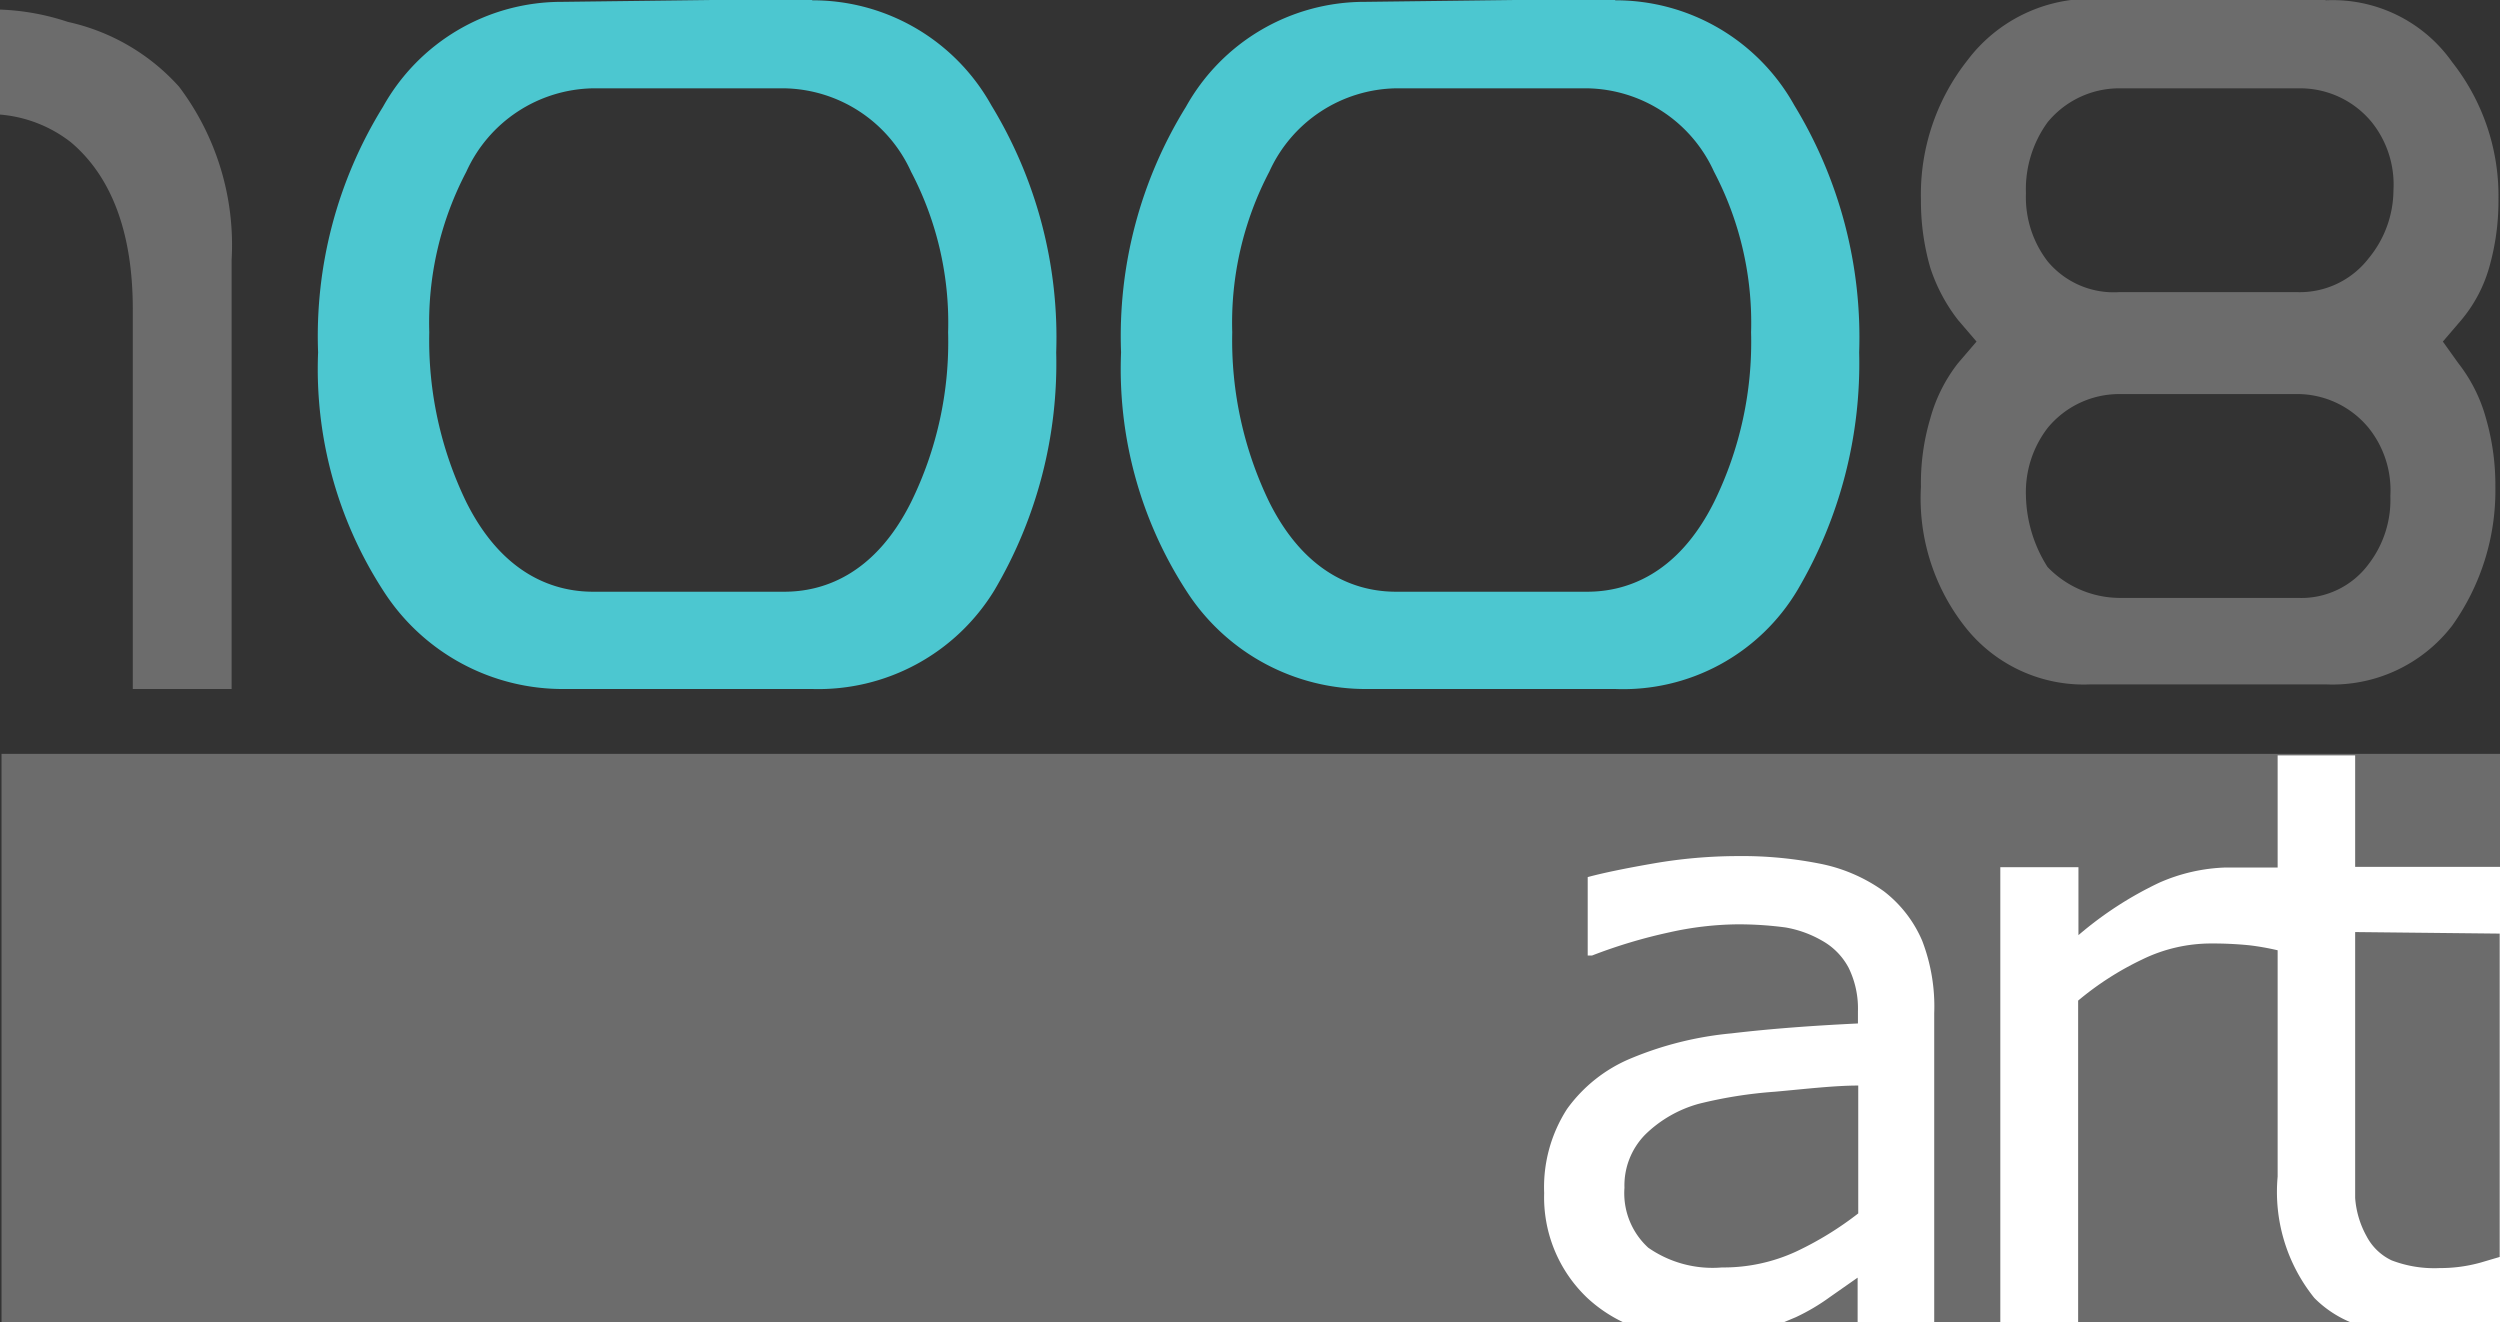
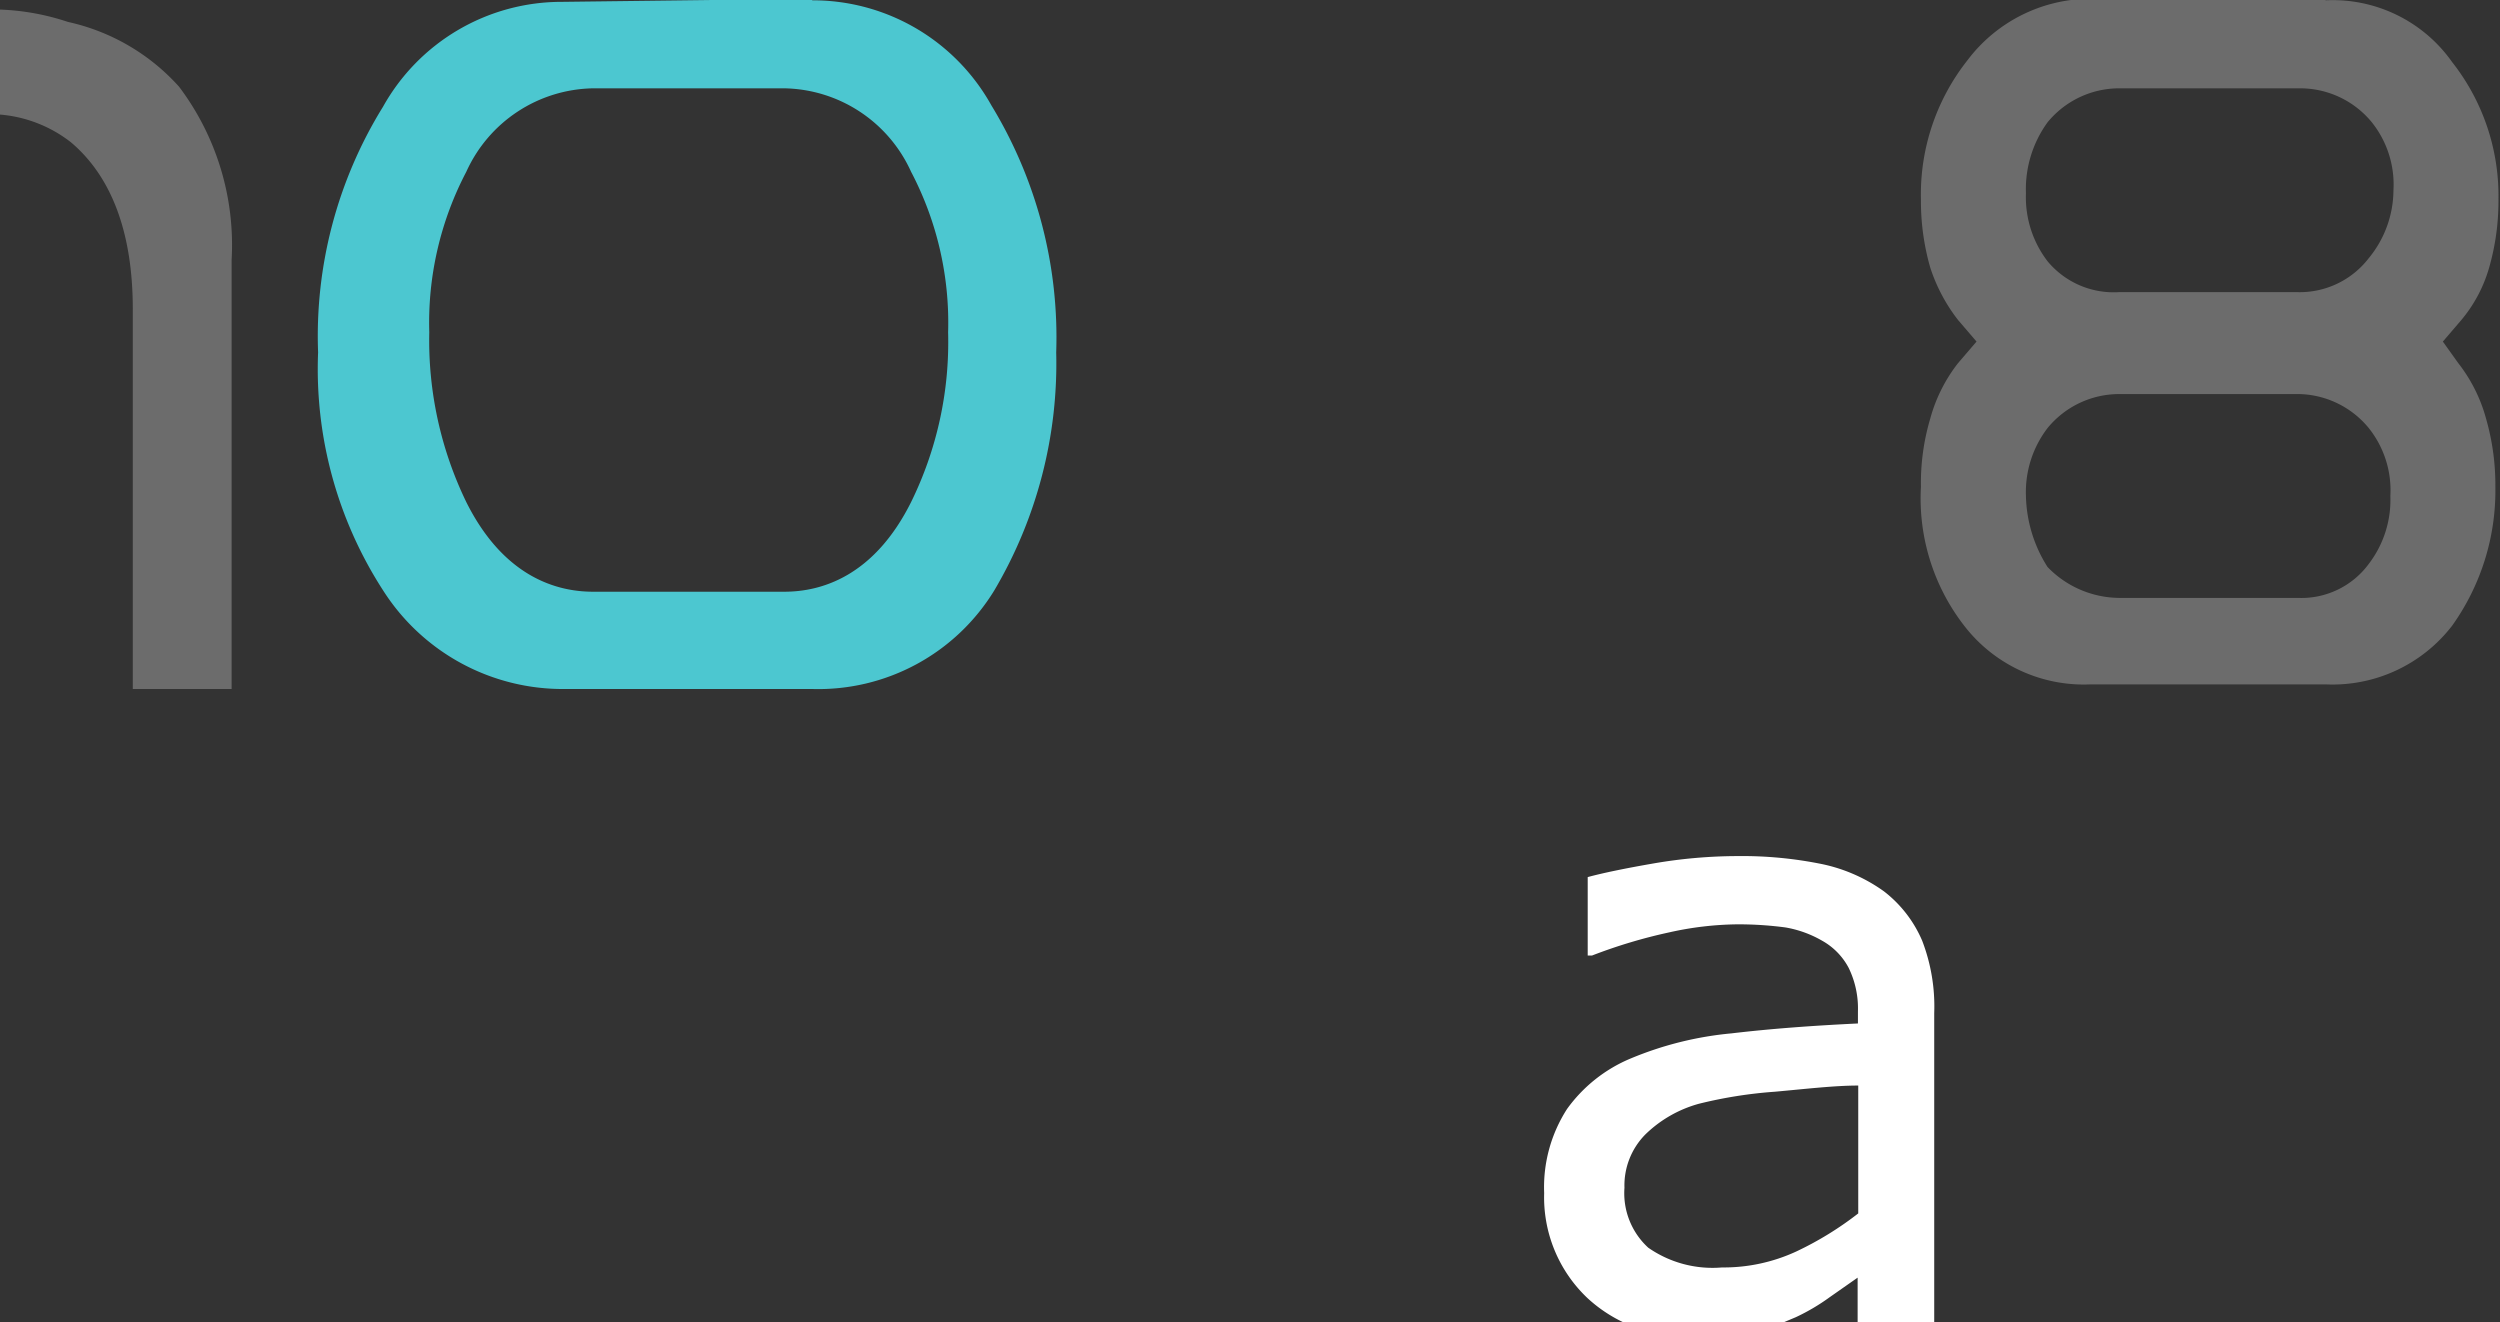
<svg xmlns="http://www.w3.org/2000/svg" id="Layer_1" data-name="Layer 1" width="80.95" height="42.81" viewBox="0 0 80.95 42.81">
  <rect x="0" y="0" width="80.95" height="42.81" fill="#333333" stroke="none" />
  <defs>
    <style>.cls-1{fill:#6c6c6c;}.cls-2{fill:#4cc7d0;}.cls-3{fill:#fff;}</style>
  </defs>
  <title>logo-1008art-Group</title>
  <path class="cls-1" d="M3,3.85a7.8,7.8,0,0,1,2.2.4,6.79,6.79,0,0,1,3.6,2.1,8.51,8.51,0,0,1,1.7,5.6v13.9H7.3V13.55c0-2.5-.7-4.3-2-5.4A4.3,4.3,0,0,0,3,7.25V3.85" transform="translate(-3 -3.54)" />
  <path class="cls-2" d="M29.3,3.55a6.62,6.62,0,0,1,5.8,3.4,14.44,14.44,0,0,1,2.1,8,14.45,14.45,0,0,1-2,7.7,6.68,6.68,0,0,1-5.9,3.2h-8a6.9,6.9,0,0,1-5.9-3.2,13.2,13.2,0,0,1-2.1-7.7A14.1,14.1,0,0,1,15.4,7a6.62,6.62,0,0,1,5.8-3.4l8.1-.1m-7.1,19.2h6.2c1.2,0,2.9-.5,4.1-2.9a11.75,11.75,0,0,0,1.2-5.5,10.52,10.52,0,0,0-1.2-5.2,4.59,4.59,0,0,0-4.1-2.7H22.2a4.59,4.59,0,0,0-4.1,2.7,10.52,10.52,0,0,0-1.2,5.2,12,12,0,0,0,1.2,5.5c1.2,2.4,2.9,2.9,4.1,2.9" transform="translate(-3 -3.54)" />
-   <path class="cls-2" d="M55.3,3.55a6.62,6.62,0,0,1,5.8,3.4,14.44,14.44,0,0,1,2.1,8,14.45,14.45,0,0,1-2,7.7,6.57,6.57,0,0,1-5.9,3.2h-8a6.9,6.9,0,0,1-5.9-3.2,13.2,13.2,0,0,1-2.1-7.7A14.1,14.1,0,0,1,41.4,7a6.62,6.62,0,0,1,5.8-3.4l8.1-.1m-7.1,19.2h6.2c1.2,0,2.9-.5,4.1-2.9a11.75,11.75,0,0,0,1.2-5.5,10.52,10.52,0,0,0-1.2-5.2,4.59,4.59,0,0,0-4.1-2.7H48.2a4.59,4.59,0,0,0-4.1,2.7,10.52,10.52,0,0,0-1.2,5.2,12,12,0,0,0,1.2,5.5c1.2,2.4,2.9,2.9,4.1,2.9" transform="translate(-3 -3.54)" />
  <path class="cls-1" d="M78.3,3.55a4.73,4.73,0,0,1,4.1,2A7,7,0,0,1,83.9,10a7.8,7.8,0,0,1-.3,2.2,4.61,4.61,0,0,1-.9,1.7l-.6.7.5.7a5.08,5.08,0,0,1,.9,1.8,7.8,7.8,0,0,1,.3,2.2,7.53,7.53,0,0,1-1.4,4.5,4.89,4.89,0,0,1-4.1,1.9H70.7a4.89,4.89,0,0,1-4.1-1.9,6.73,6.73,0,0,1-1.4-4.5,7.32,7.32,0,0,1,.3-2.2,5.08,5.08,0,0,1,.9-1.8l.6-.7-.6-.7a5.56,5.56,0,0,1-.9-1.7,7.8,7.8,0,0,1-.3-2.2,7,7,0,0,1,1.5-4.5,5,5,0,0,1,4.1-2h7.5M71.6,13h5.8a2.82,2.82,0,0,0,2.3-1.1,3.49,3.49,0,0,0,.8-2.2,3.23,3.23,0,0,0-.7-2.2,3,3,0,0,0-2.3-1.1H71.6a3,3,0,0,0-2.3,1.1,3.69,3.69,0,0,0-.7,2.3,3.41,3.41,0,0,0,.7,2.2,2.78,2.78,0,0,0,2.3,1m0,9.9h5.8a2.71,2.71,0,0,0,2.3-1.1,3.41,3.41,0,0,0,.7-2.2,3.23,3.23,0,0,0-.7-2.2,3,3,0,0,0-2.4-1.1H71.6a3,3,0,0,0-2.3,1.1,3.41,3.41,0,0,0-.7,2.2,4.45,4.45,0,0,0,.7,2.3,3.26,3.26,0,0,0,2.3,1" transform="translate(-3 -3.54)" />
-   <rect class="cls-1" x="0.05" y="24.41" width="80.9" height="18.4" />
  <path class="cls-3" d="M65.24,34A4,4,0,0,0,64,32.4a5.31,5.31,0,0,0-2-.88,12.92,12.92,0,0,0-2.74-.26,16.13,16.13,0,0,0-2.73.24q-1.38.24-2.12.44v2.54h.14a16.73,16.73,0,0,1,2.5-.75,10.51,10.51,0,0,1,2.2-.26,11.55,11.55,0,0,1,1.56.1A3.58,3.58,0,0,1,62,34a2.16,2.16,0,0,1,.86.88,3,3,0,0,1,.3,1.41v.39c-1.46.07-2.82.17-4.09.32a11.1,11.1,0,0,0-3.26.81,4.82,4.82,0,0,0-2.07,1.64A4.68,4.68,0,0,0,53,42.17a4.49,4.49,0,0,0,1.4,3.4,4.62,4.62,0,0,0,1.15.78h5.22l.38-.16a6.64,6.64,0,0,0,1.1-.65l.9-.63v1.44h2.48v-10A5.93,5.93,0,0,0,65.24,34Zm-2.07,8.83a10.67,10.67,0,0,1-2,1.23,5.6,5.6,0,0,1-2.41.52,3.64,3.64,0,0,1-2.39-.64A2.39,2.39,0,0,1,55.6,42a2.35,2.35,0,0,1,.67-1.72,4,4,0,0,1,1.74-1,14.39,14.39,0,0,1,2.46-.39c1-.09,1.93-.2,2.7-.2Z" transform="translate(-3 -3.54)" />
-   <path class="cls-3" d="M79.26,28H76.75v3.63H75.06a5.76,5.76,0,0,0-2.14.49,11.74,11.74,0,0,0-2.62,1.7v-2.2H67.77V46.35h2.52V35.94a9.74,9.74,0,0,1,2.07-1.33,5.08,5.08,0,0,1,2.24-.52,11.86,11.86,0,0,1,1.25.06,8.37,8.37,0,0,1,.9.16v7.33a5.47,5.47,0,0,0,1.19,3.93,3.59,3.59,0,0,0,1.16.78H84V31.61H79.26Zm4.68,5.77V44.24l-.61.18A4.84,4.84,0,0,1,82,44.6a3.85,3.85,0,0,1-1.56-.25,1.77,1.77,0,0,1-.81-.78,3,3,0,0,1-.37-1.24c0-.44,0-1.05,0-1.83V33.72Z" transform="translate(-3 -3.54)" />
</svg>